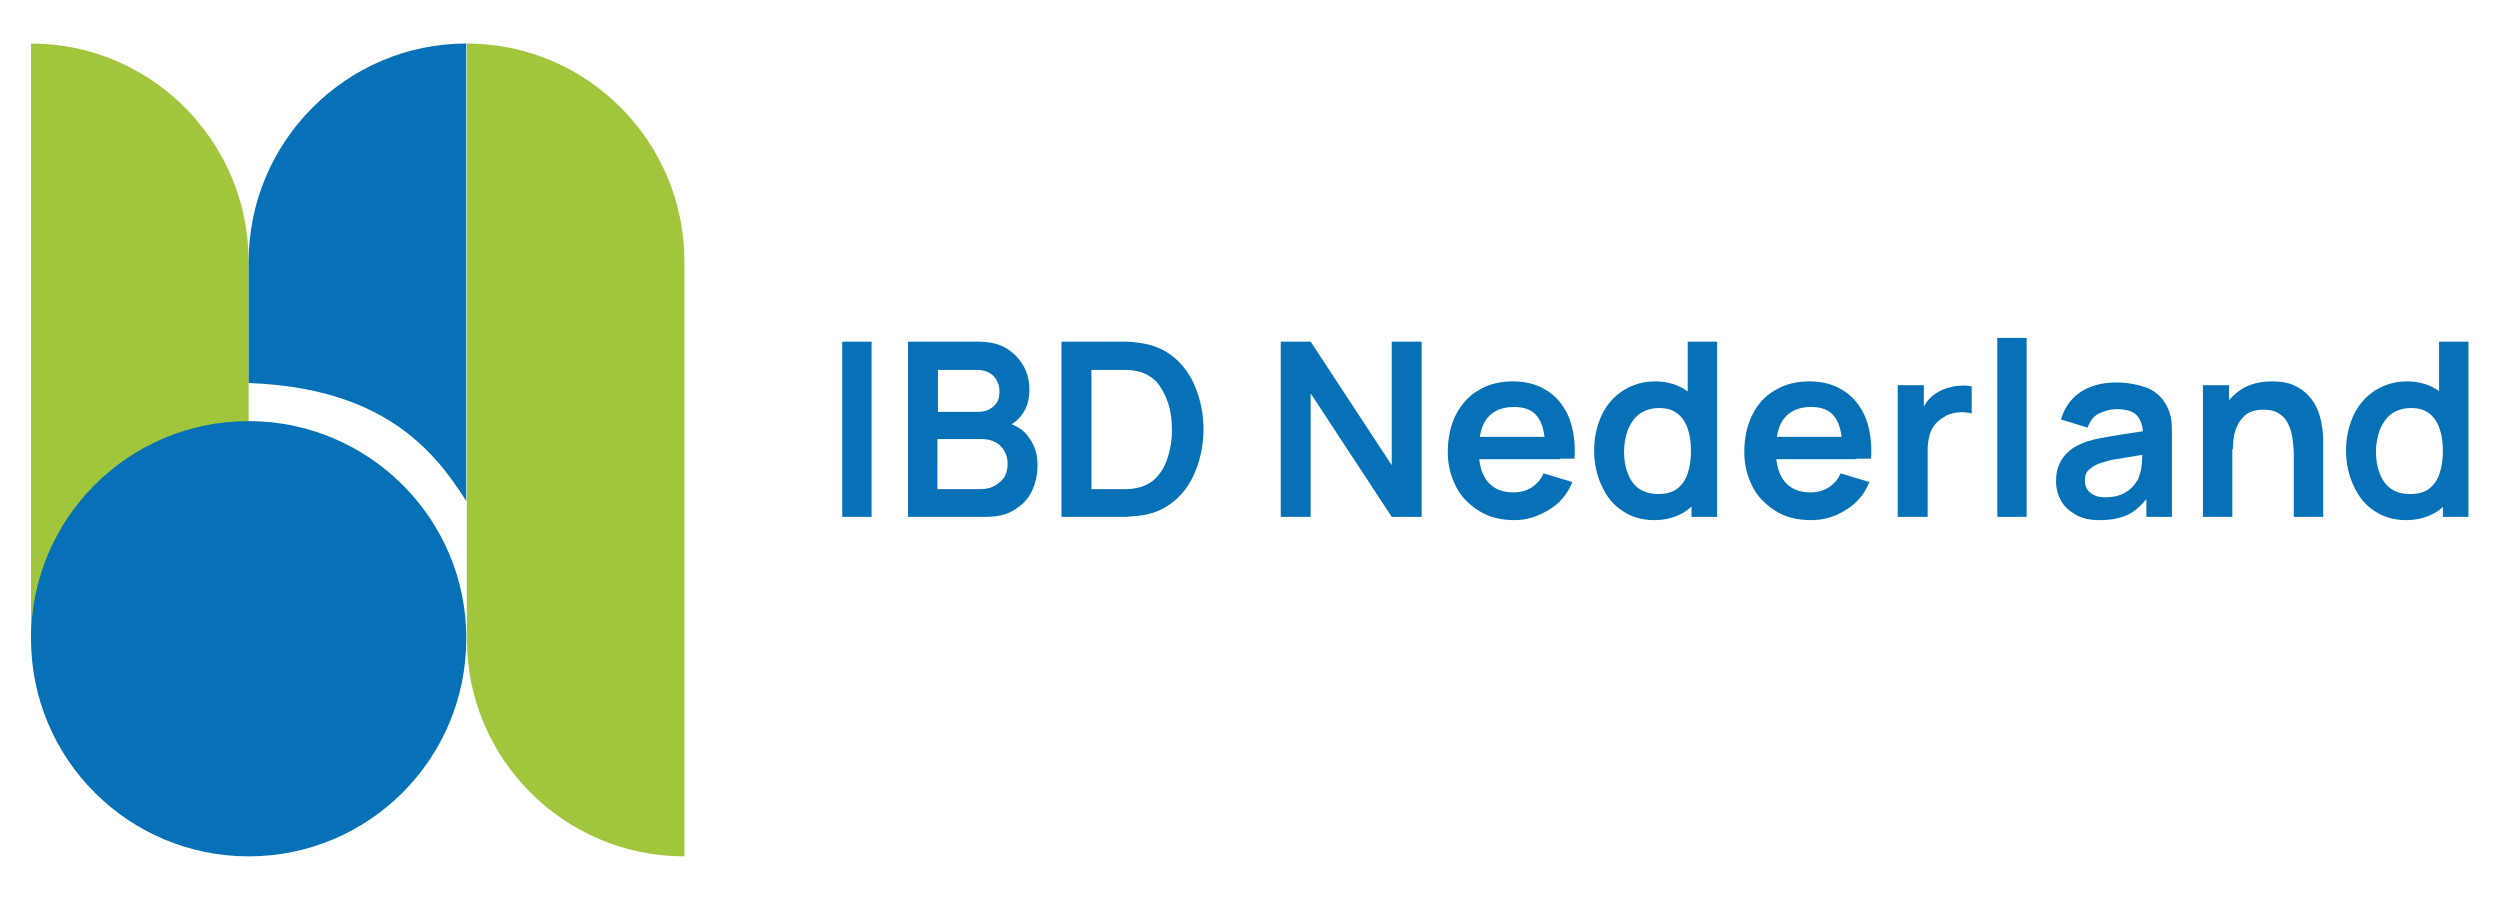
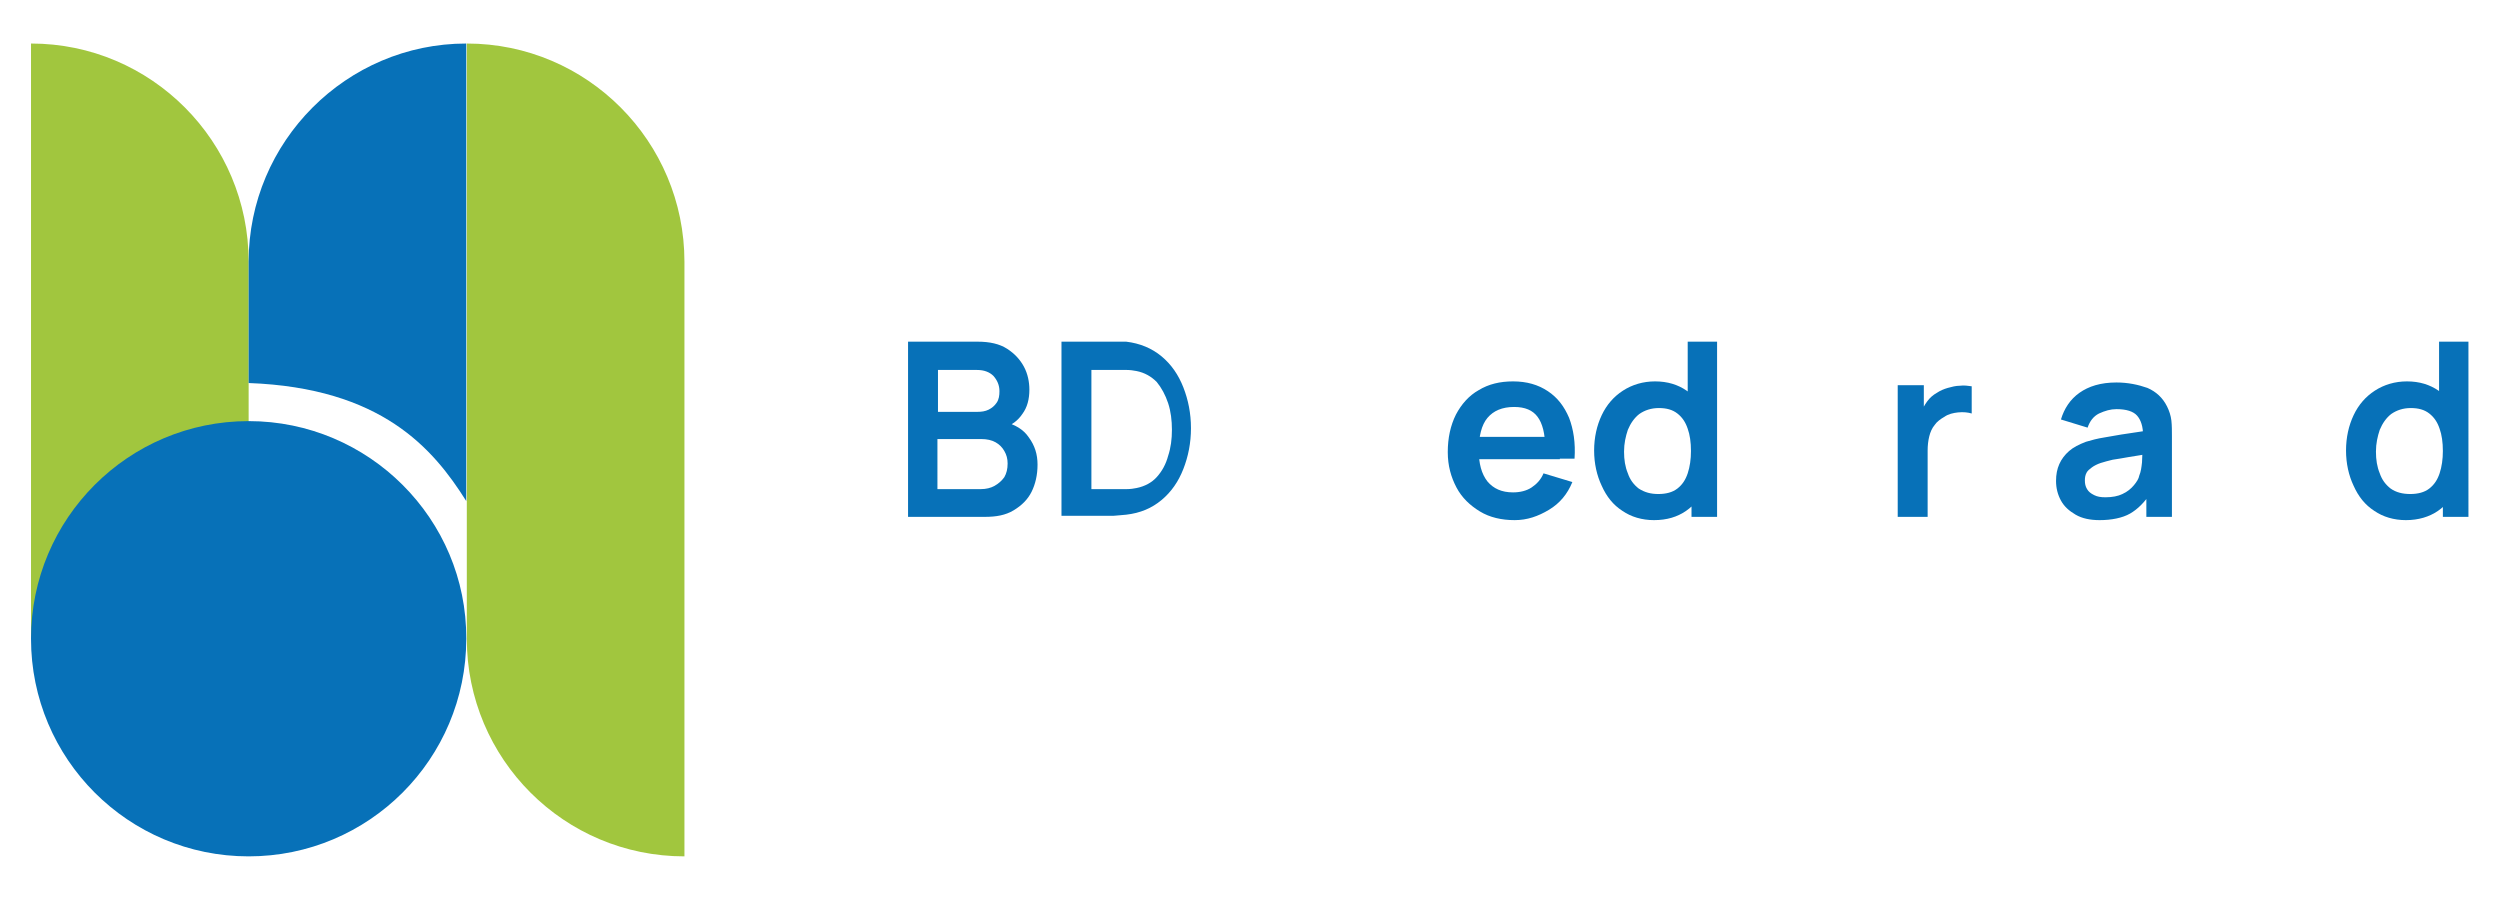
<svg xmlns="http://www.w3.org/2000/svg" version="1.1" id="Laag_1" x="0px" y="0px" viewBox="0 0 459.5 165.6" style="enable-background:new 0 0 459.5 165.6;" xml:space="preserve">
  <style type="text/css">
	.st0{fill:#A1C63E;}
	.st1{fill:#0771B8;}
</style>
  <g>
    <path class="st0" d="M5.7,8v40v69.4h40V48.1C45.7,26,27.8,8,5.7,8" />
    <path class="st1" d="M45.7,48.1v22.3c24.4,0.9,33.9,12,40,21.7V48.1V8C63.7,8,45.7,26,45.7,48.1" />
    <path class="st0" d="M85.8,8v40v69.4c0,22.1,17.9,40,40,40v-40V48.1C125.8,26,107.9,8,85.8,8" />
    <path class="st1" d="M45.7,77.4c-22.1,0-40,17.9-40,40h0c0,22.1,17.9,40,40,40c22.1,0,40-17.9,40-40C85.8,95.4,67.8,77.4,45.7,77.4   " />
    <g>
-       <path class="st1" d="M154.8,95V62.8h5.4V95H154.8z" />
      <path class="st1" d="M166.9,95V62.8h12.8c2.2,0,4,0.4,5.4,1.3c1.4,0.9,2.4,2,3.1,3.3s1,2.8,1,4.2c0,1.8-0.4,3.3-1.3,4.5    c-0.8,1.2-2,2.1-3.4,2.5v-1.1c2,0.5,3.6,1.4,4.6,2.9c1.1,1.5,1.6,3.1,1.6,5c0,1.9-0.4,3.6-1.1,5c-0.7,1.4-1.8,2.5-3.3,3.4    S183.1,95,181,95H166.9z M172.4,75.7h7.2c0.8,0,1.5-0.1,2.1-0.4c0.6-0.3,1.1-0.7,1.5-1.3c0.4-0.6,0.5-1.3,0.5-2.1    c0-1.1-0.4-2-1.1-2.8c-0.7-0.7-1.7-1.1-3-1.1h-7.2V75.7z M172.4,89.9h7.9c0.9,0,1.8-0.2,2.5-0.6c0.7-0.4,1.3-0.9,1.8-1.6    c0.4-0.7,0.6-1.5,0.6-2.5c0-0.9-0.2-1.6-0.6-2.3c-0.4-0.7-0.9-1.2-1.6-1.6c-0.7-0.4-1.6-0.6-2.6-0.6h-8.1V89.9z" />
-       <path class="st1" d="M195.1,95V62.8h10.3c0.3,0,0.8,0,1.6,0s1.6,0.1,2.3,0.2c2.5,0.3,4.7,1.2,6.5,2.7c1.8,1.5,3.1,3.4,4,5.7    c0.9,2.3,1.4,4.8,1.4,7.5s-0.5,5.2-1.4,7.5c-0.9,2.3-2.2,4.2-4,5.7c-1.8,1.5-3.9,2.4-6.5,2.7c-0.7,0.1-1.5,0.1-2.3,0.2    c-0.8,0-1.3,0-1.6,0H195.1z M200.6,89.9h4.8c0.4,0,1,0,1.7,0c0.7,0,1.3-0.1,1.8-0.2c1.5-0.3,2.8-1,3.7-2c1-1.1,1.7-2.4,2.1-3.9    c0.5-1.5,0.7-3.1,0.7-4.8c0-1.7-0.2-3.4-0.7-4.9c-0.5-1.5-1.2-2.8-2.1-3.9c-1-1-2.2-1.7-3.7-2c-0.5-0.1-1.2-0.2-1.8-0.2    c-0.7,0-1.3,0-1.7,0h-4.8V89.9z" />
-       <path class="st1" d="M235.4,95V62.8h5.5l14.9,22.7V62.8h5.5V95h-5.5l-14.9-22.7V95H235.4z" />
+       <path class="st1" d="M195.1,95V62.8h10.3c0.3,0,0.8,0,1.6,0c2.5,0.3,4.7,1.2,6.5,2.7c1.8,1.5,3.1,3.4,4,5.7    c0.9,2.3,1.4,4.8,1.4,7.5s-0.5,5.2-1.4,7.5c-0.9,2.3-2.2,4.2-4,5.7c-1.8,1.5-3.9,2.4-6.5,2.7c-0.7,0.1-1.5,0.1-2.3,0.2    c-0.8,0-1.3,0-1.6,0H195.1z M200.6,89.9h4.8c0.4,0,1,0,1.7,0c0.7,0,1.3-0.1,1.8-0.2c1.5-0.3,2.8-1,3.7-2c1-1.1,1.7-2.4,2.1-3.9    c0.5-1.5,0.7-3.1,0.7-4.8c0-1.7-0.2-3.4-0.7-4.9c-0.5-1.5-1.2-2.8-2.1-3.9c-1-1-2.2-1.7-3.7-2c-0.5-0.1-1.2-0.2-1.8-0.2    c-0.7,0-1.3,0-1.7,0h-4.8V89.9z" />
      <path class="st1" d="M278.4,95.6c-2.4,0-4.6-0.5-6.4-1.6s-3.3-2.5-4.3-4.4c-1-1.9-1.6-4-1.6-6.5c0-2.6,0.5-4.9,1.5-6.9    c1-1.9,2.4-3.5,4.2-4.5c1.8-1.1,3.9-1.6,6.3-1.6c2.5,0,4.6,0.6,6.4,1.8s3,2.8,3.9,4.9c0.8,2.1,1.2,4.6,1,7.5H284v-2    c0-2.6-0.5-4.5-1.4-5.7c-0.9-1.2-2.3-1.8-4.3-1.8c-2.2,0-3.8,0.7-4.9,2s-1.6,3.4-1.6,6c0,2.4,0.5,4.3,1.6,5.7c1.1,1.3,2.6,2,4.7,2    c1.3,0,2.5-0.3,3.4-0.9s1.7-1.4,2.2-2.6l5.3,1.6c-0.9,2.2-2.3,3.9-4.3,5.1S280.7,95.6,278.4,95.6z M270.1,84.4v-4.1h16.6v4.1    H270.1z" />
      <path class="st1" d="M304,95.6c-2.2,0-4.2-0.6-5.8-1.7c-1.7-1.1-2.9-2.6-3.8-4.6c-0.9-1.9-1.4-4.1-1.4-6.5c0-2.4,0.5-4.6,1.4-6.5    c0.9-1.9,2.2-3.4,3.9-4.5s3.7-1.7,5.9-1.7c2.3,0,4.2,0.6,5.8,1.7c1.6,1.1,2.7,2.6,3.5,4.5c0.8,1.9,1.2,4.1,1.2,6.5    c0,2.4-0.4,4.6-1.2,6.5c-0.8,1.9-2,3.5-3.6,4.6S306.4,95.6,304,95.6z M304.8,90.8c1.4,0,2.6-0.3,3.5-1c0.9-0.7,1.5-1.6,1.9-2.8    c0.4-1.2,0.6-2.6,0.6-4.1c0-1.6-0.2-3-0.6-4.1c-0.4-1.2-1-2.1-1.9-2.8c-0.9-0.7-2-1-3.4-1c-1.4,0-2.6,0.4-3.6,1.1    c-0.9,0.7-1.6,1.7-2.1,2.9c-0.4,1.2-0.7,2.5-0.7,4c0,1.5,0.2,2.8,0.7,4c0.4,1.2,1.1,2.1,2,2.8C302.3,90.5,303.4,90.8,304.8,90.8z     M310.9,95V78h-0.7V62.8h5.4V95H310.9z" />
-       <path class="st1" d="M332.9,95.6c-2.4,0-4.6-0.5-6.4-1.6c-1.8-1.1-3.3-2.5-4.3-4.4c-1-1.9-1.6-4-1.6-6.5c0-2.6,0.5-4.9,1.5-6.9    s2.4-3.5,4.2-4.5c1.8-1.1,3.9-1.6,6.3-1.6c2.5,0,4.6,0.6,6.4,1.8s3,2.8,3.9,4.9c0.8,2.1,1.2,4.6,1,7.5h-5.3v-2    c0-2.6-0.5-4.5-1.4-5.7c-0.9-1.2-2.3-1.8-4.3-1.8c-2.2,0-3.8,0.7-4.9,2s-1.6,3.4-1.6,6c0,2.4,0.5,4.3,1.6,5.7c1.1,1.3,2.6,2,4.7,2    c1.3,0,2.5-0.3,3.4-0.9s1.7-1.4,2.2-2.6l5.3,1.6c-0.9,2.2-2.3,3.9-4.3,5.1C337.3,95,335.2,95.6,332.9,95.6z M324.6,84.4v-4.1h16.6    v4.1H324.6z" />
      <path class="st1" d="M348.8,95V70.8h4.8v5.9L353,76c0.3-0.8,0.7-1.5,1.2-2.2c0.5-0.7,1.1-1.2,1.8-1.6c0.6-0.4,1.3-0.7,2-0.9    c0.7-0.2,1.5-0.4,2.2-0.4c0.8-0.1,1.5,0,2.2,0.1v5c-0.7-0.2-1.5-0.3-2.5-0.2c-0.9,0.1-1.8,0.3-2.5,0.8c-0.7,0.4-1.4,0.9-1.8,1.5    c-0.5,0.6-0.8,1.3-1,2.1c-0.2,0.8-0.3,1.7-0.3,2.6V95H348.8z" />
-       <path class="st1" d="M367.1,95V62.1h5.4V95H367.1z" />
      <path class="st1" d="M385.9,95.6c-1.7,0-3.2-0.3-4.4-1c-1.2-0.7-2.1-1.5-2.7-2.6c-0.6-1.1-0.9-2.3-0.9-3.6c0-1.2,0.2-2.2,0.6-3.1    c0.4-0.9,1-1.7,1.8-2.4c0.8-0.7,1.8-1.2,3.1-1.7c1-0.3,2.1-0.6,3.4-0.8s2.7-0.5,4.2-0.7c1.5-0.2,3.1-0.5,4.8-0.7l-1.9,1.1    c0-1.7-0.4-2.9-1.1-3.7s-2-1.2-3.8-1.2c-1.1,0-2.1,0.3-3.2,0.8c-1,0.5-1.7,1.4-2.1,2.6l-4.9-1.5c0.6-2,1.7-3.7,3.4-4.9    s3.9-1.9,6.8-1.9c2.1,0,4,0.4,5.7,1c1.6,0.7,2.8,1.8,3.6,3.4c0.4,0.8,0.7,1.7,0.8,2.6c0.1,0.9,0.1,1.9,0.1,2.9V95h-4.7v-5.2    l0.8,0.8c-1.1,1.7-2.4,3-3.8,3.8S388.1,95.6,385.9,95.6z M387,91.4c1.2,0,2.3-0.2,3.1-0.6c0.9-0.4,1.6-1,2.1-1.6s0.9-1.2,1-1.8    c0.3-0.7,0.4-1.5,0.5-2.4c0-0.9,0.1-1.6,0.1-2.2l1.7,0.5c-1.6,0.3-3,0.5-4.2,0.7c-1.2,0.2-2.2,0.4-3,0.5c-0.8,0.2-1.6,0.4-2.2,0.6    c-0.6,0.2-1.2,0.5-1.6,0.8c-0.4,0.3-0.8,0.6-1,1c-0.2,0.4-0.3,0.8-0.3,1.4c0,0.6,0.1,1.1,0.4,1.6c0.3,0.5,0.7,0.8,1.3,1.1    S386.1,91.4,387,91.4z" />
-       <path class="st1" d="M404.9,95V70.8h4.8v7.5h0.6V95H404.9z M421.6,95V83.4c0-0.8-0.1-1.6-0.2-2.5c-0.1-0.9-0.3-1.8-0.7-2.7    s-0.9-1.6-1.7-2.1c-0.8-0.6-1.8-0.8-3-0.8c-0.7,0-1.4,0.1-2,0.3c-0.7,0.2-1.3,0.6-1.8,1.2c-0.5,0.5-1,1.3-1.3,2.2    c-0.3,0.9-0.5,2.2-0.5,3.6l-3.2-1.4c0-2.1,0.4-3.9,1.2-5.6c0.8-1.7,2-3,3.5-4c1.5-1,3.5-1.5,5.7-1.5c1.8,0,3.3,0.3,4.4,0.9    c1.2,0.6,2.1,1.4,2.8,2.3c0.7,0.9,1.2,1.9,1.5,2.9c0.3,1,0.5,2,0.6,3c0.1,0.9,0.1,1.7,0.1,2.3V95H421.6z" />
      <path class="st1" d="M442.2,95.6c-2.2,0-4.2-0.6-5.8-1.7c-1.7-1.1-2.9-2.6-3.8-4.6c-0.9-1.9-1.4-4.1-1.4-6.5    c0-2.4,0.5-4.6,1.4-6.5c0.9-1.9,2.2-3.4,3.9-4.5s3.7-1.7,5.9-1.7c2.3,0,4.2,0.6,5.8,1.7c1.6,1.1,2.7,2.6,3.5,4.5    c0.8,1.9,1.2,4.1,1.2,6.5c0,2.4-0.4,4.6-1.2,6.5c-0.8,1.9-2,3.5-3.6,4.6S444.5,95.6,442.2,95.6z M443,90.8c1.4,0,2.6-0.3,3.5-1    c0.9-0.7,1.5-1.6,1.9-2.8c0.4-1.2,0.6-2.6,0.6-4.1c0-1.6-0.2-3-0.6-4.1c-0.4-1.2-1-2.1-1.9-2.8c-0.9-0.7-2-1-3.4-1    c-1.4,0-2.6,0.4-3.6,1.1c-0.9,0.7-1.6,1.7-2.1,2.9c-0.4,1.2-0.7,2.5-0.7,4c0,1.5,0.2,2.8,0.7,4c0.4,1.2,1.1,2.1,2,2.8    C440.4,90.5,441.6,90.8,443,90.8z M449,95V78h-0.7V62.8h5.4V95H449z" />
    </g>
  </g>
</svg>